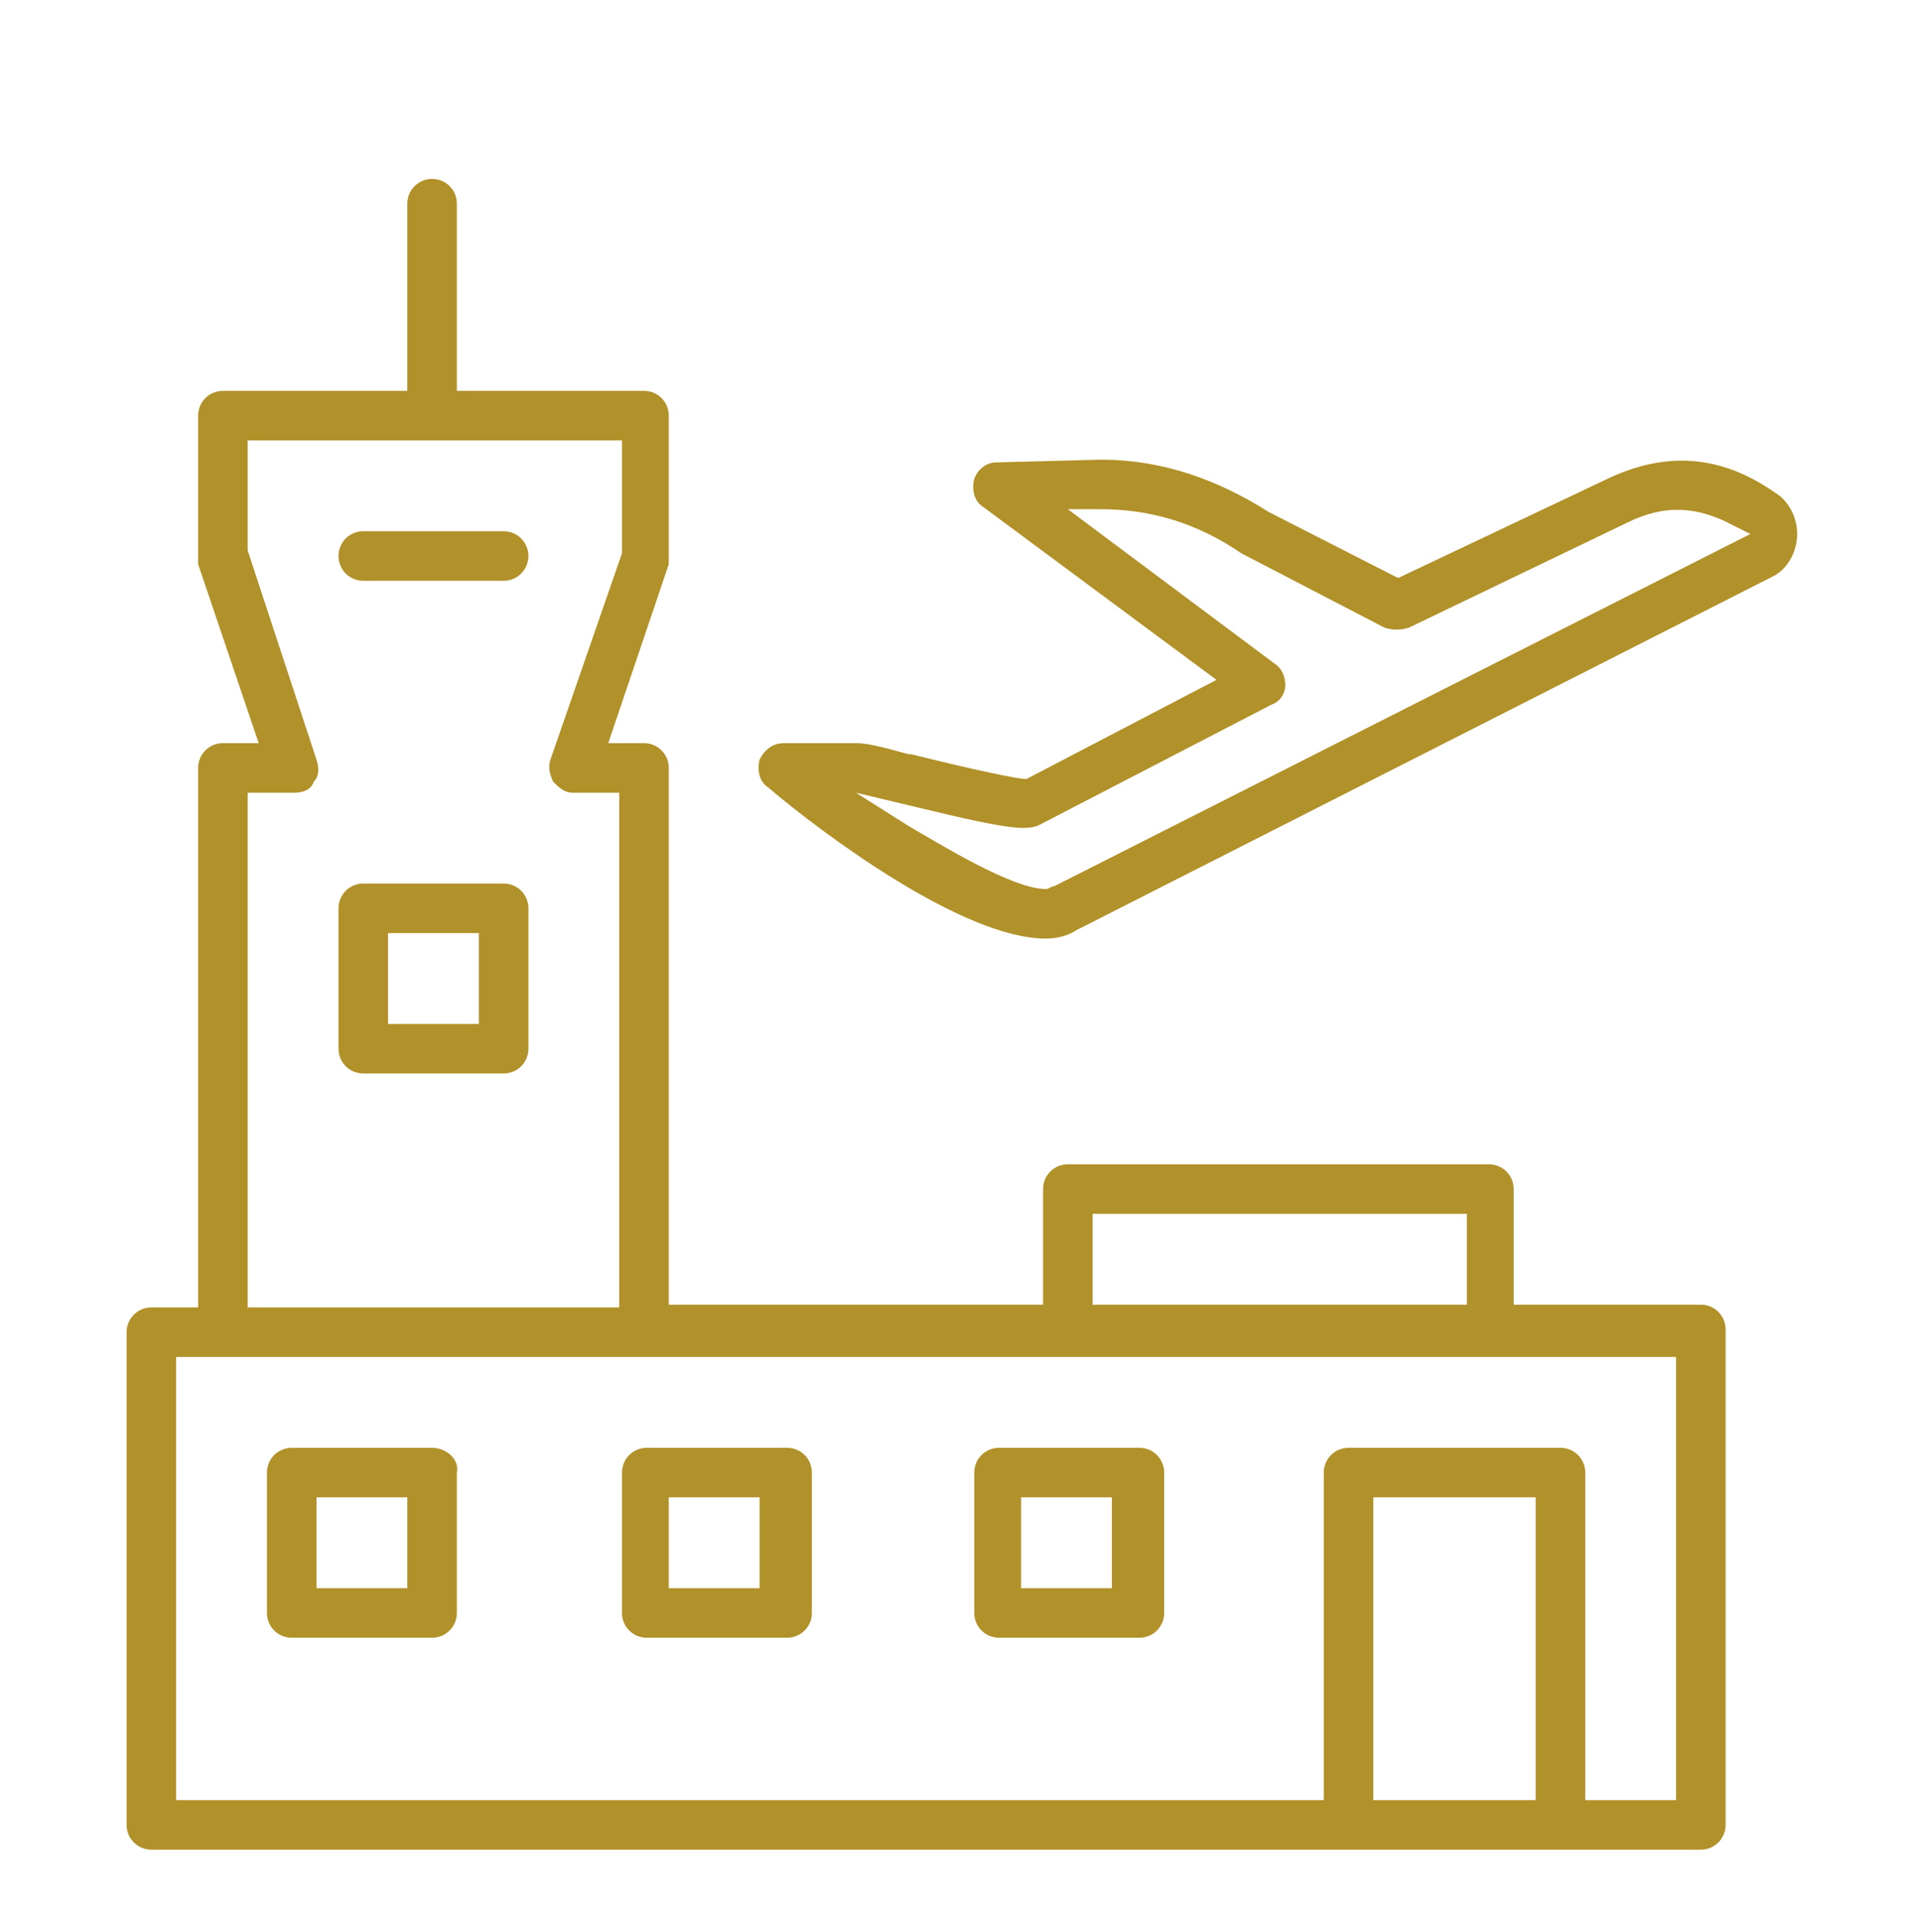
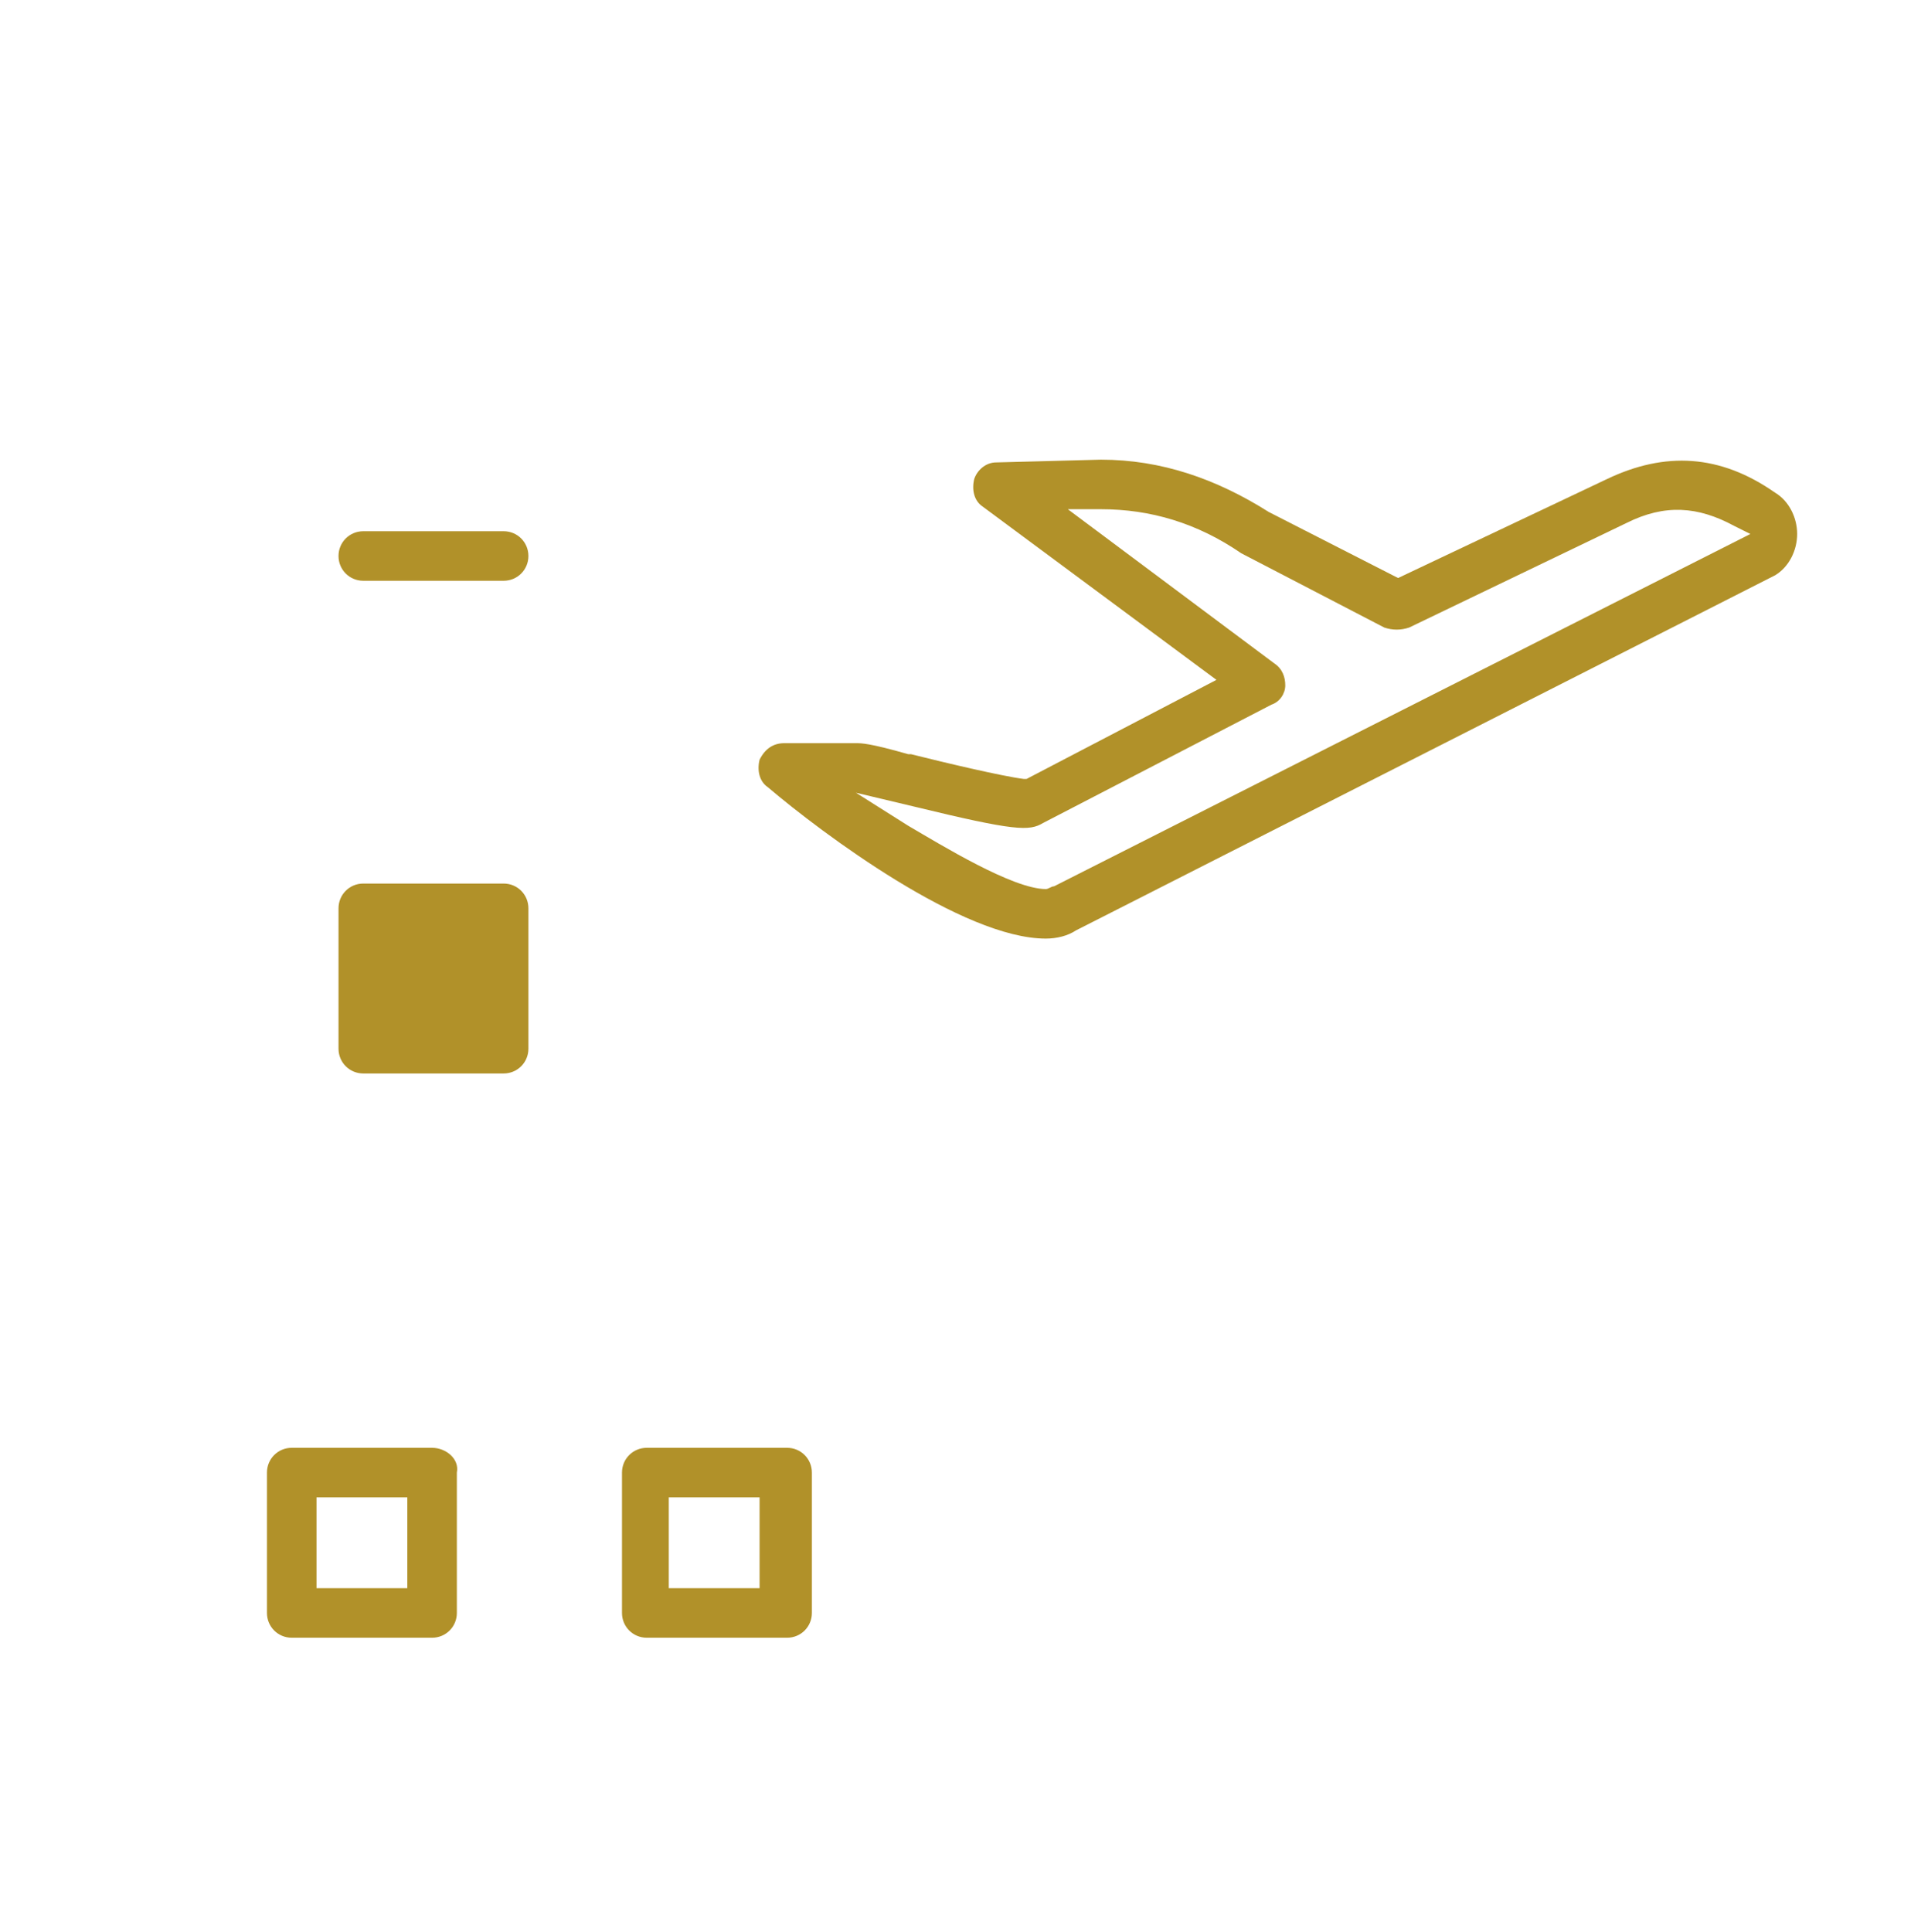
<svg xmlns="http://www.w3.org/2000/svg" version="1.1" id="Capa_1" x="0px" y="0px" viewBox="0 0 69.8 70.2" style="enable-background:new 0 0 69.8 70.2;" xml:space="preserve">
  <style type="text/css">
	.st0{fill:#B19129;}
</style>
  <g>
    <path class="st0" d="M65.3,19.4c0-0.6-0.3-1.2-0.8-1.5l0,0c-2-1.4-4-1.5-6.1-0.5l-7.6,3.6l-4.7-2.4c-1.9-1.2-3.9-1.9-6.1-1.9   l-3.8,0.1c-0.4,0-0.7,0.3-0.8,0.6c-0.1,0.4,0,0.8,0.3,1l8.5,6.3l-6.9,3.6l-0.1,0c-0.8-0.1-2.9-0.6-4.1-0.9l-0.1,0   C31.6,27,31.3,27,31.1,27h-2.6c-0.4,0-0.7,0.2-0.9,0.6c-0.1,0.4,0,0.8,0.3,1c2,1.7,7.1,5.5,10.1,5.5c0.4,0,0.8-0.1,1.1-0.3   l25.4-12.9C65,20.6,65.3,20,65.3,19.4z M38.3,32.2c-0.1,0-0.2,0.1-0.3,0.1c-1.2,0-3.8-1.6-5-2.3l-1.9-1.2l2.1,0.5   c3.7,0.9,4.2,0.9,4.7,0.6l8.3-4.3c0.3-0.1,0.5-0.4,0.5-0.7c0-0.3-0.1-0.6-0.4-0.8l-7.5-5.6l1.2,0c1.8,0,3.5,0.5,5.1,1.6l5.2,2.7   c0.3,0.1,0.6,0.1,0.9,0l7.9-3.8c1.4-0.7,2.6-0.6,3.9,0.1l0.6,0.3L38.3,32.2z" />
    <path class="st0" d="M13.2,21.1h5.1c0.5,0,0.9-0.4,0.9-0.9c0-0.5-0.4-0.9-0.9-0.9h-5.1c-0.5,0-0.9,0.4-0.9,0.9   C12.3,20.7,12.7,21.1,13.2,21.1z" />
    <path class="st0" d="M28.6,52.6h-5.1c-0.5,0-0.9,0.4-0.9,0.9v5.1c0,0.5,0.4,0.9,0.9,0.9h5.1c0.5,0,0.9-0.4,0.9-0.9v-5.1   C29.5,53,29.1,52.6,28.6,52.6z M27.6,57.7h-3.3v-3.3h3.3V57.7z" />
-     <path class="st0" d="M18.3,32.1h-5.1c-0.5,0-0.9,0.4-0.9,0.9v5.1c0,0.5,0.4,0.9,0.9,0.9h5.1c0.5,0,0.9-0.4,0.9-0.9V33   C19.2,32.5,18.8,32.1,18.3,32.1z M17.4,37.2h-3.3v-3.3h3.3V37.2z" />
-     <path class="st0" d="M41.4,52.6h-5.1c-0.5,0-0.9,0.4-0.9,0.9v5.1c0,0.5,0.4,0.9,0.9,0.9h5.1c0.5,0,0.9-0.4,0.9-0.9v-5.1   C42.3,53,41.9,52.6,41.4,52.6z M40.4,57.7h-3.3v-3.3h3.3V57.7z" />
-     <path class="st0" d="M62.7,48.3c0-0.5-0.4-0.9-0.9-0.9h-6.8v-4.2c0-0.5-0.4-0.9-0.9-0.9H38.8c-0.5,0-0.9,0.4-0.9,0.9v4.2H24.3V27.9   c0-0.5-0.4-0.9-0.9-0.9h-1.3l2.2-6.5c0-0.1,0-0.2,0-0.3v-5.1c0-0.5-0.4-0.9-0.9-0.9h-6.8V7.4c0-0.5-0.4-0.9-0.9-0.9   c-0.5,0-0.9,0.4-0.9,0.9v6.8H8.1c-0.5,0-0.9,0.4-0.9,0.9v5.1c0,0.1,0,0.2,0,0.3L9.4,27H8.1c-0.5,0-0.9,0.4-0.9,0.9v19.6H5.5   c-0.5,0-0.9,0.4-0.9,0.9v17.9c0,0.5,0.4,0.9,0.9,0.9h56.3c0.5,0,0.9-0.4,0.9-0.9V48.3z M39.7,44.1h13.6v3.3H39.7V44.1z M9,28.8h1.7   c0.3,0,0.6-0.1,0.7-0.4c0.2-0.2,0.2-0.5,0.1-0.8L9,20v-4h13.6l0,4.1L20,27.6c-0.1,0.3,0,0.6,0.1,0.8c0.2,0.2,0.4,0.4,0.7,0.4h1.7   v18.7H9V28.8z M55.8,65.4h-5.9v-11h5.9V65.4z M60.9,65.4h-3.3V53.5c0-0.5-0.4-0.9-0.9-0.9H49c-0.5,0-0.9,0.4-0.9,0.9v11.9H6.4V49.3   h54.5V65.4z" />
+     <path class="st0" d="M18.3,32.1h-5.1c-0.5,0-0.9,0.4-0.9,0.9v5.1c0,0.5,0.4,0.9,0.9,0.9h5.1c0.5,0,0.9-0.4,0.9-0.9V33   C19.2,32.5,18.8,32.1,18.3,32.1z M17.4,37.2h-3.3v-3.3V37.2z" />
    <path class="st0" d="M15.7,52.6h-5.1c-0.5,0-0.9,0.4-0.9,0.9v5.1c0,0.5,0.4,0.9,0.9,0.9h5.1c0.5,0,0.9-0.4,0.9-0.9v-5.1   C16.7,53,16.2,52.6,15.7,52.6z M14.8,57.7h-3.3v-3.3h3.3V57.7z" />
  </g>
</svg>